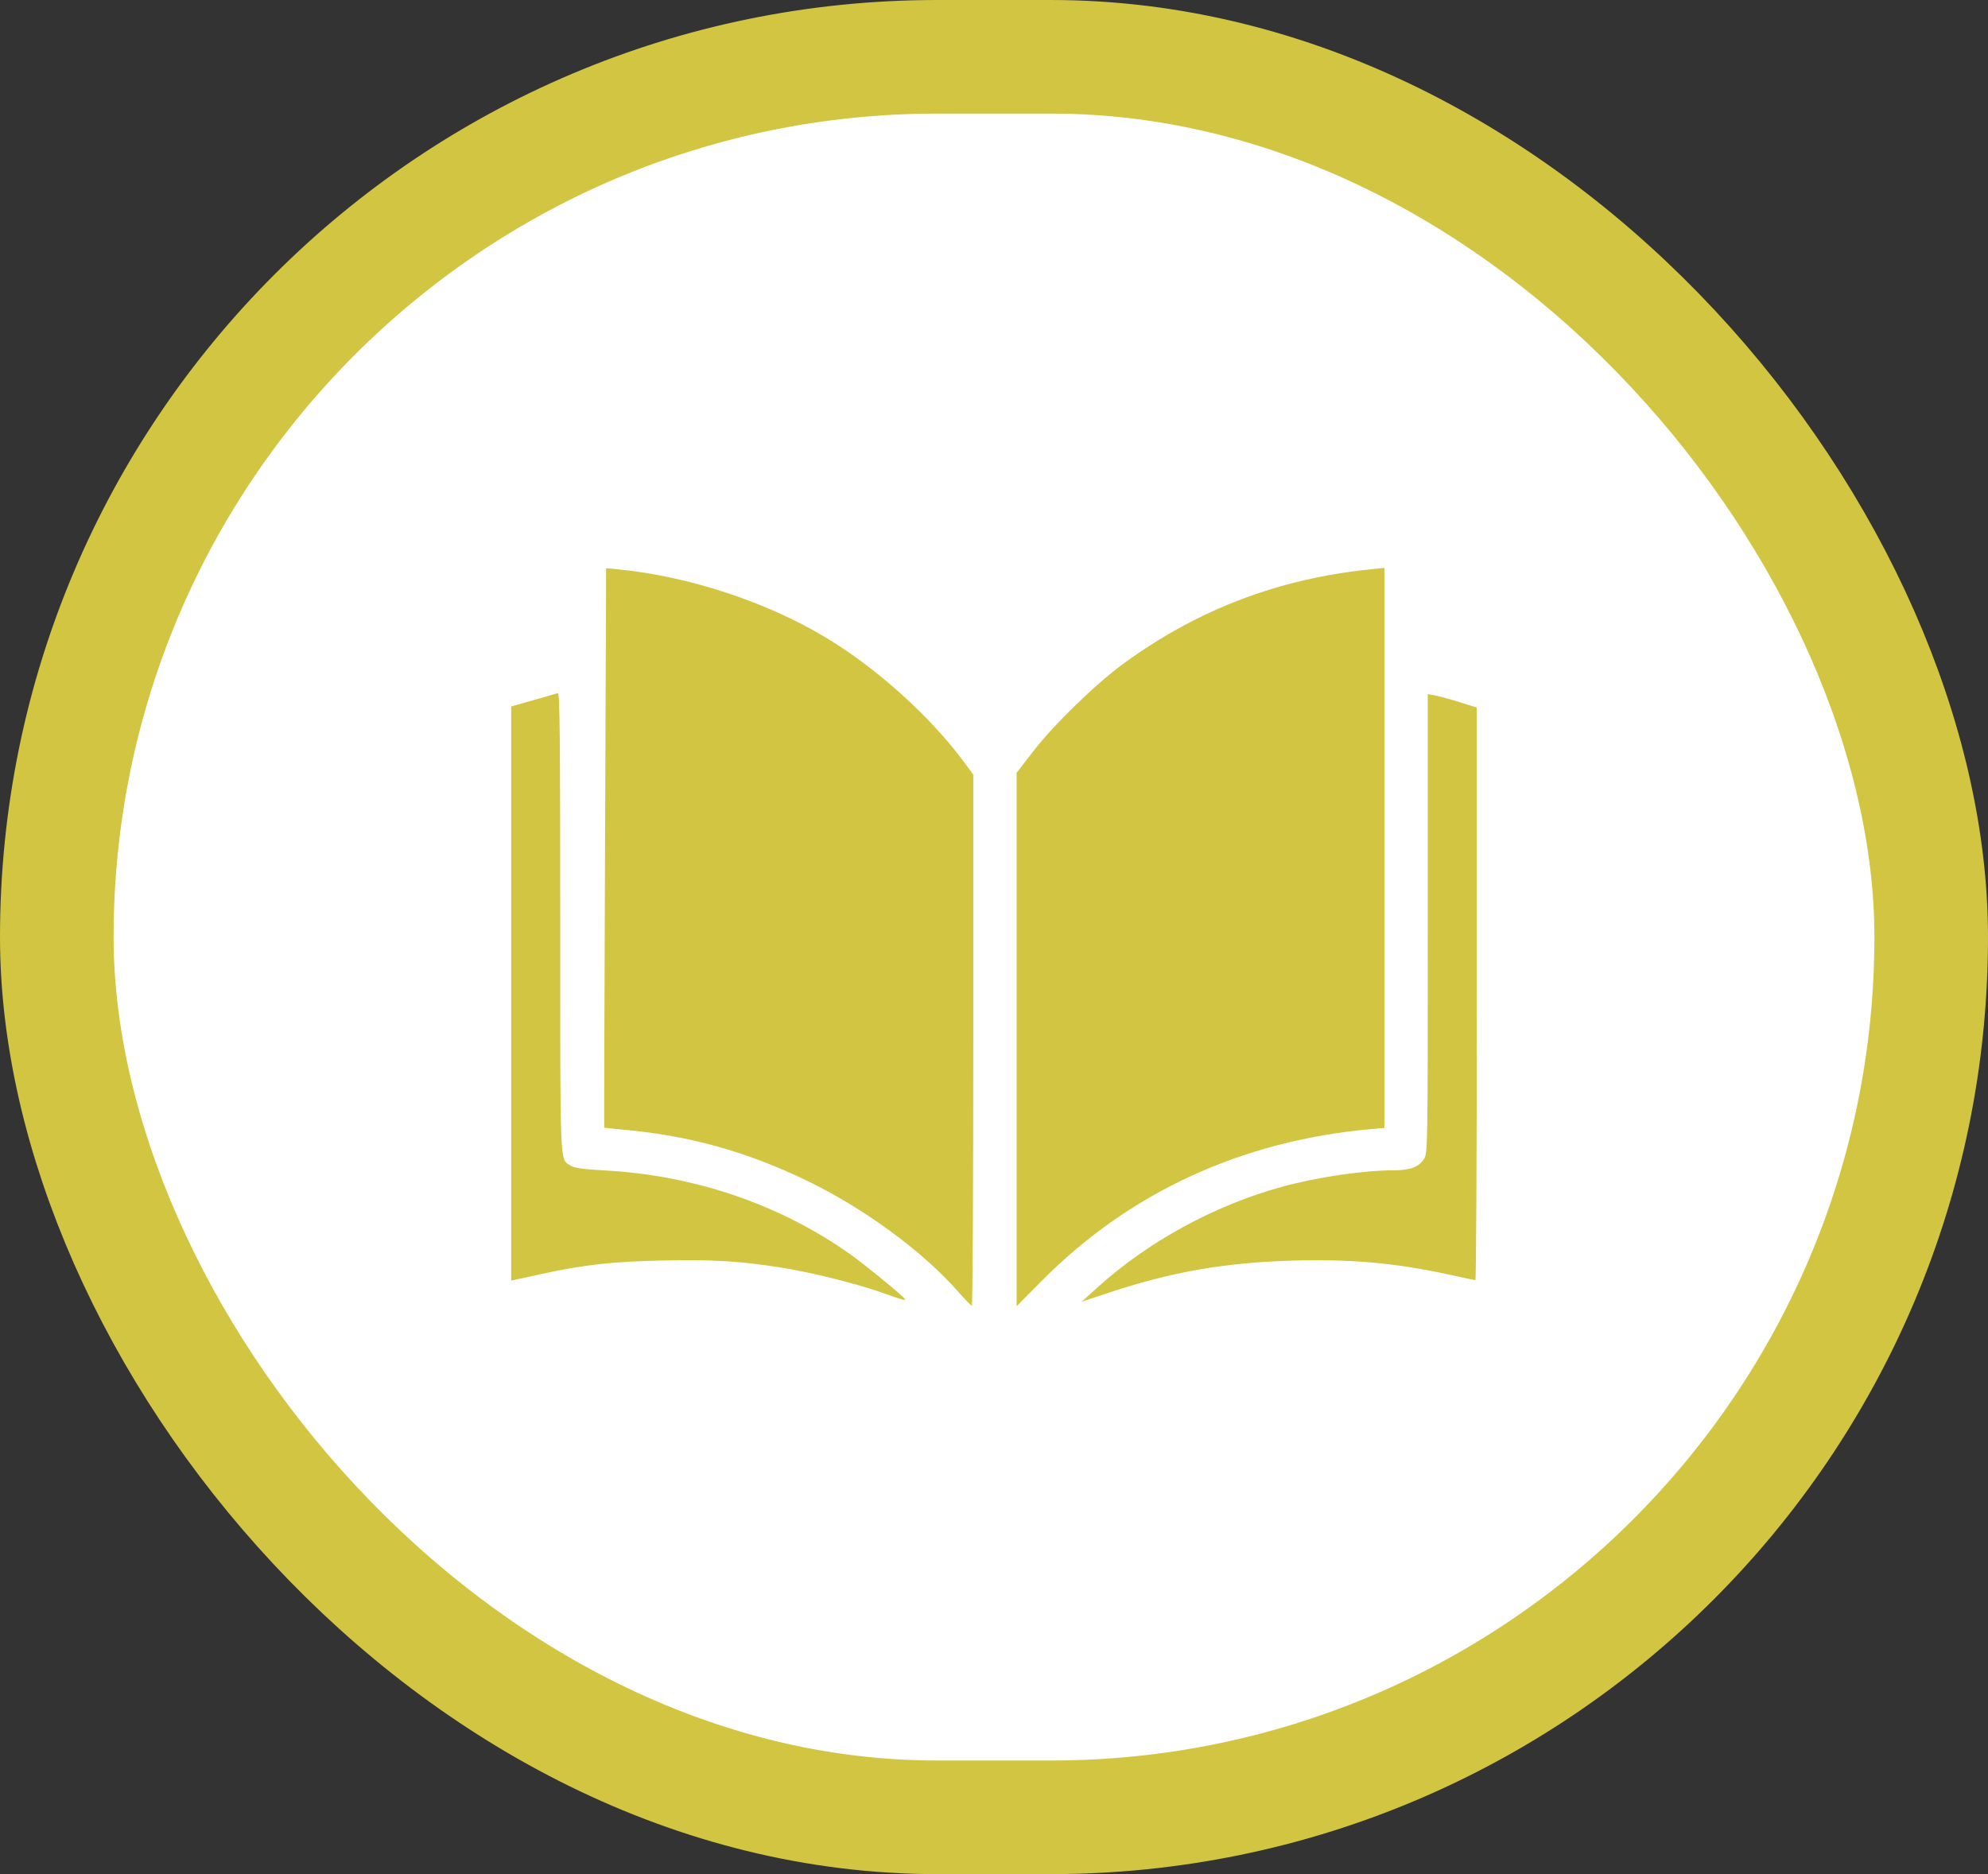
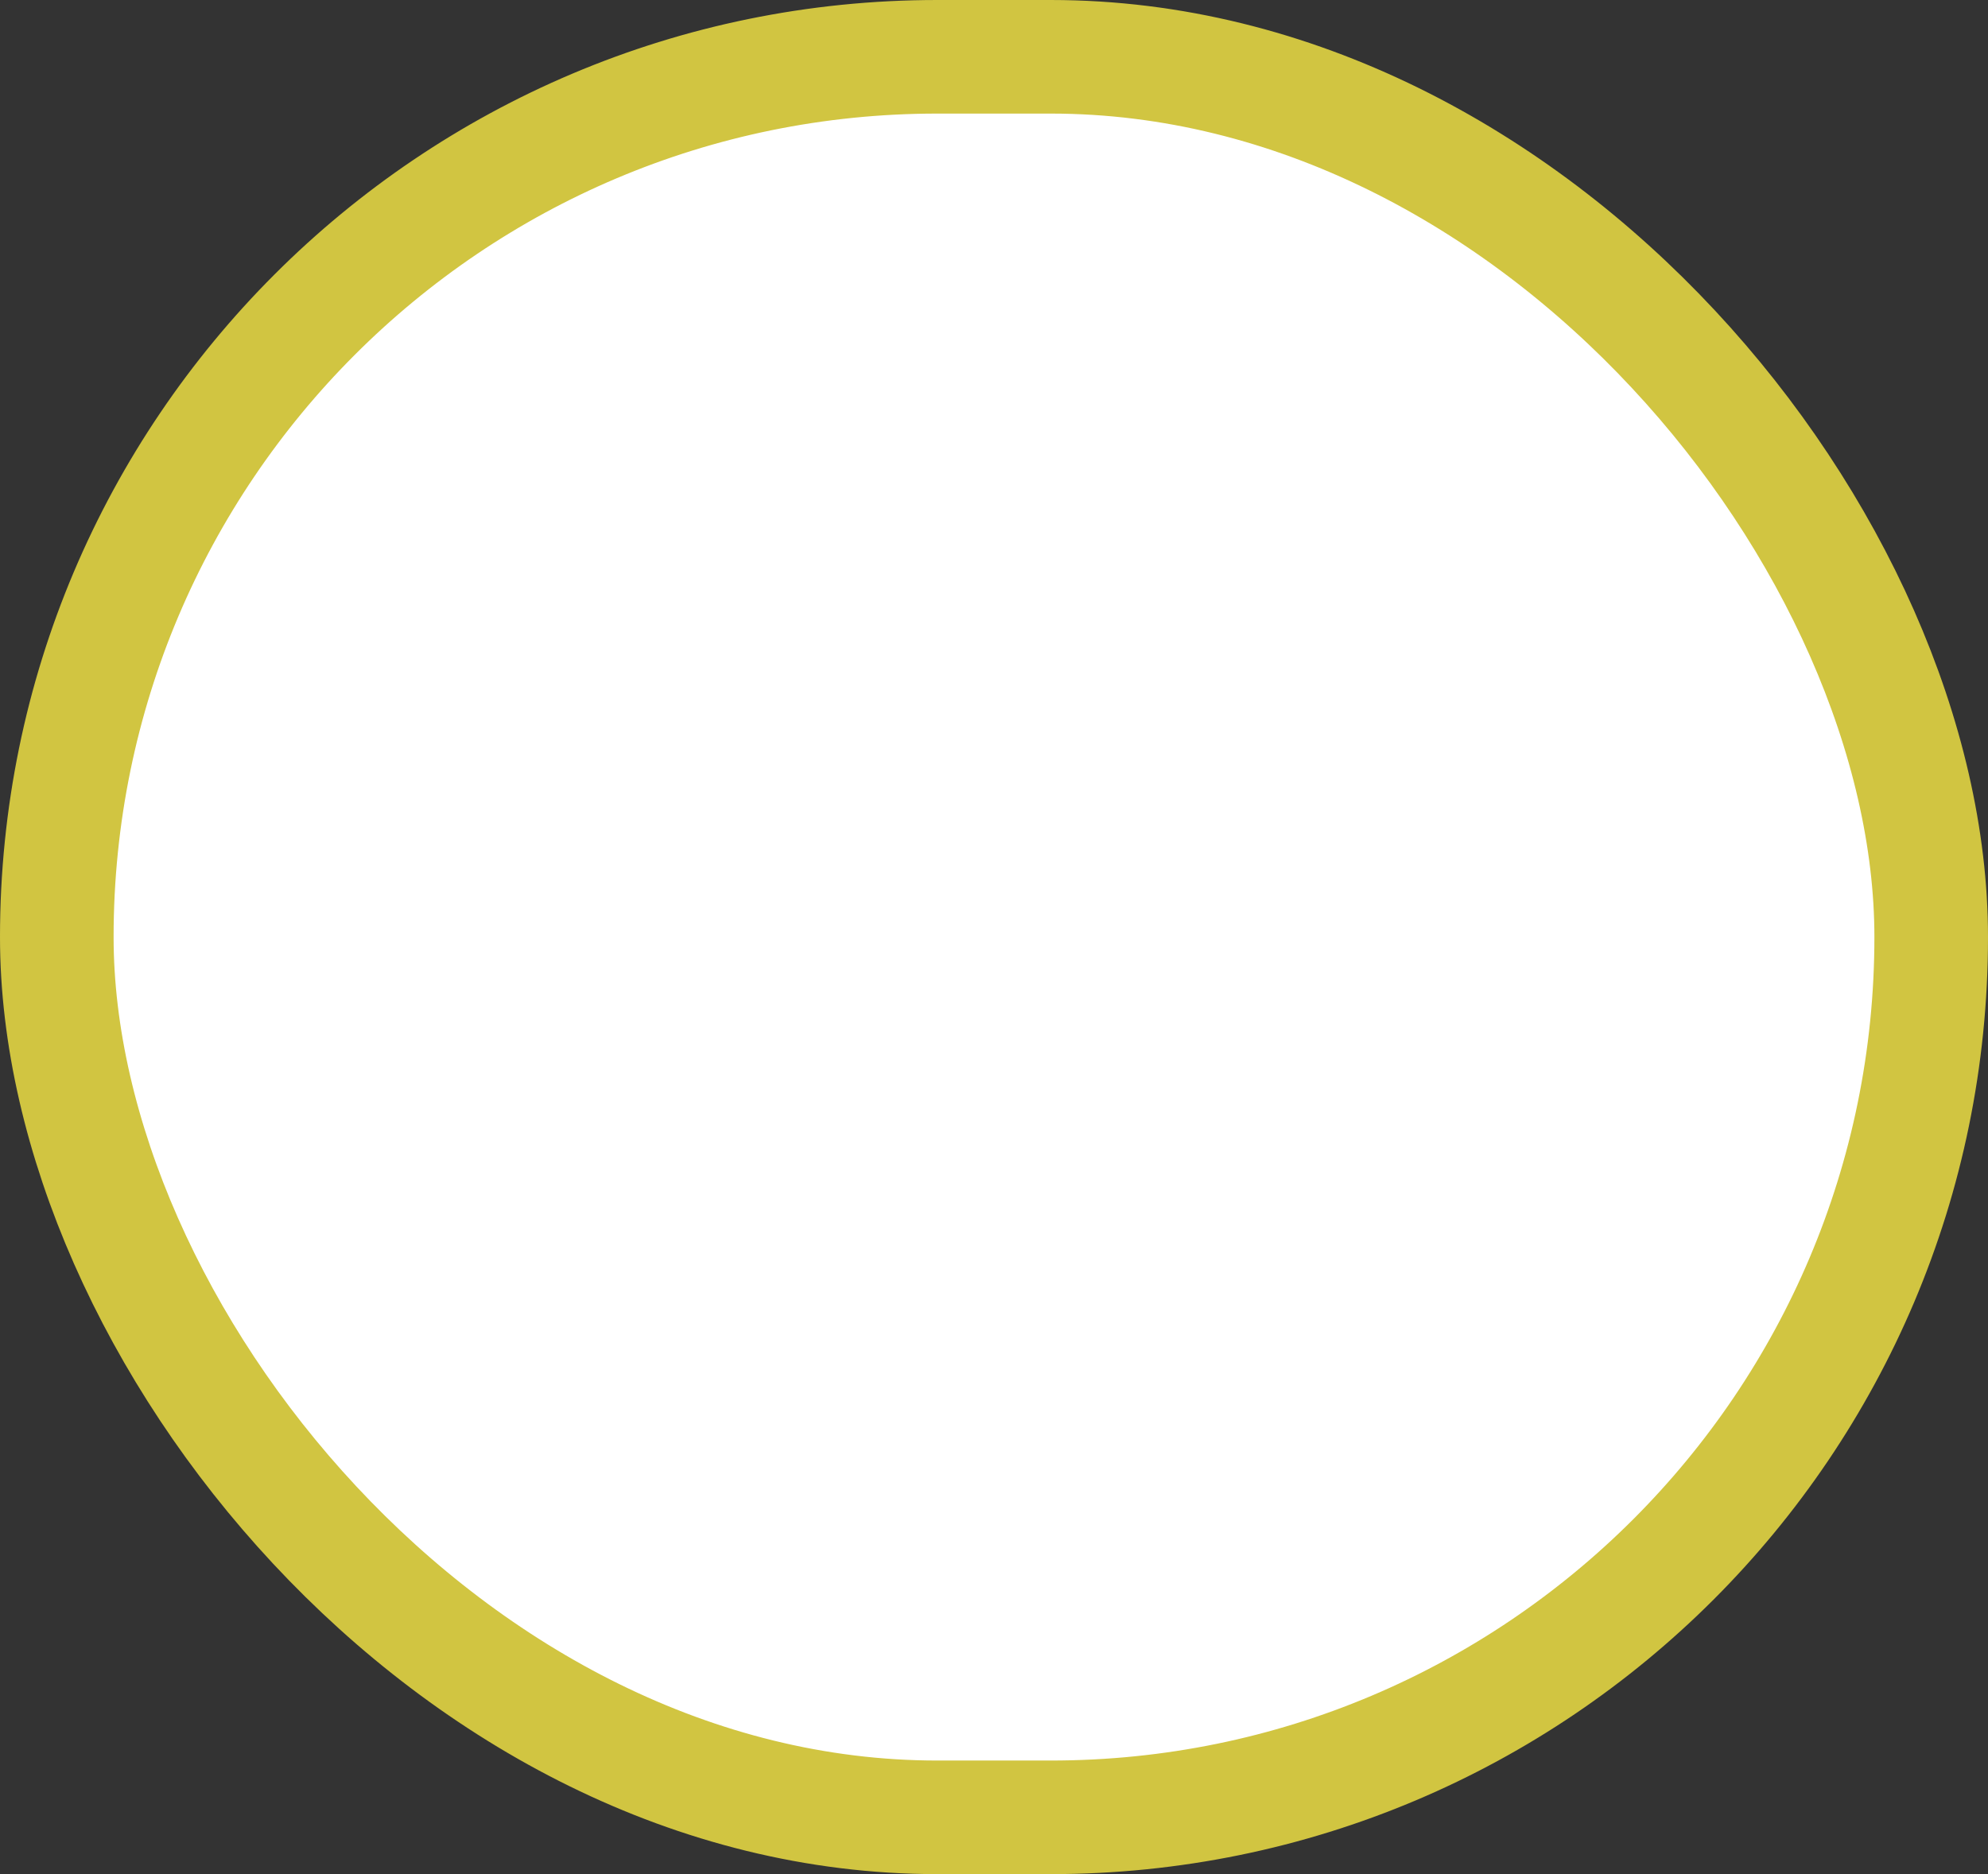
<svg xmlns="http://www.w3.org/2000/svg" width="35" height="33" viewBox="0 0 35 33" fill="none">
  <rect x="0" y="0" width="35" height="33" fill="#333333" stroke="none" />
  <rect x="1" y="1" width="33" height="31" rx="15.5" fill="white" stroke="#D1C541" stroke-width="2" />
-   <path d="M16.869 22.744C16.238 22.025 15.184 21.255 14.163 20.769C13.132 20.277 12.153 20.004 11.042 19.898C10.823 19.878 10.641 19.858 10.638 19.856C10.635 19.856 10.641 17.635 10.652 14.928L10.671 10.005L10.873 10.024C12.116 10.144 13.503 10.599 14.552 11.234C15.456 11.781 16.39 12.626 16.985 13.436L17.135 13.64V18.316C17.135 20.888 17.124 22.992 17.11 22.991C17.096 22.991 16.988 22.88 16.869 22.744ZM17.898 18.304V13.608L18.188 13.233C18.557 12.754 19.3 12.033 19.792 11.676C21.105 10.722 22.53 10.183 24.166 10.021L24.373 10V14.93V19.86L24.132 19.882C21.855 20.087 19.88 20.999 18.336 22.558L17.898 23V18.304ZM19.309 22.681C20.203 21.867 21.387 21.22 22.576 20.896C23.198 20.726 24.007 20.607 24.544 20.607C24.825 20.607 24.981 20.548 25.069 20.408C25.136 20.302 25.137 20.256 25.137 16.262L25.137 12.223L25.261 12.245C25.33 12.258 25.524 12.31 25.693 12.363L26 12.458V17.499C26 20.271 25.989 22.54 25.975 22.54C25.96 22.54 25.755 22.497 25.518 22.445C24.581 22.24 23.809 22.17 22.796 22.196C21.567 22.229 20.611 22.396 19.476 22.777L19.044 22.921L19.309 22.681ZM15.524 22.759C15.053 22.595 14.274 22.402 13.748 22.319C13.033 22.206 12.54 22.176 11.664 22.195C10.793 22.213 10.266 22.272 9.548 22.43C9.347 22.474 9.141 22.52 9.091 22.529L9 22.549L9 17.494L9 12.439L9.39 12.329C9.605 12.268 9.799 12.212 9.822 12.205C9.855 12.192 9.863 13.015 9.863 16.24C9.863 20.647 9.853 20.402 10.047 20.525C10.115 20.568 10.255 20.587 10.655 20.61C12.245 20.698 13.754 21.217 14.986 22.098C15.251 22.288 15.889 22.811 15.925 22.868C15.951 22.908 15.934 22.904 15.524 22.761L15.524 22.759Z" fill="#D1C541" />
</svg>